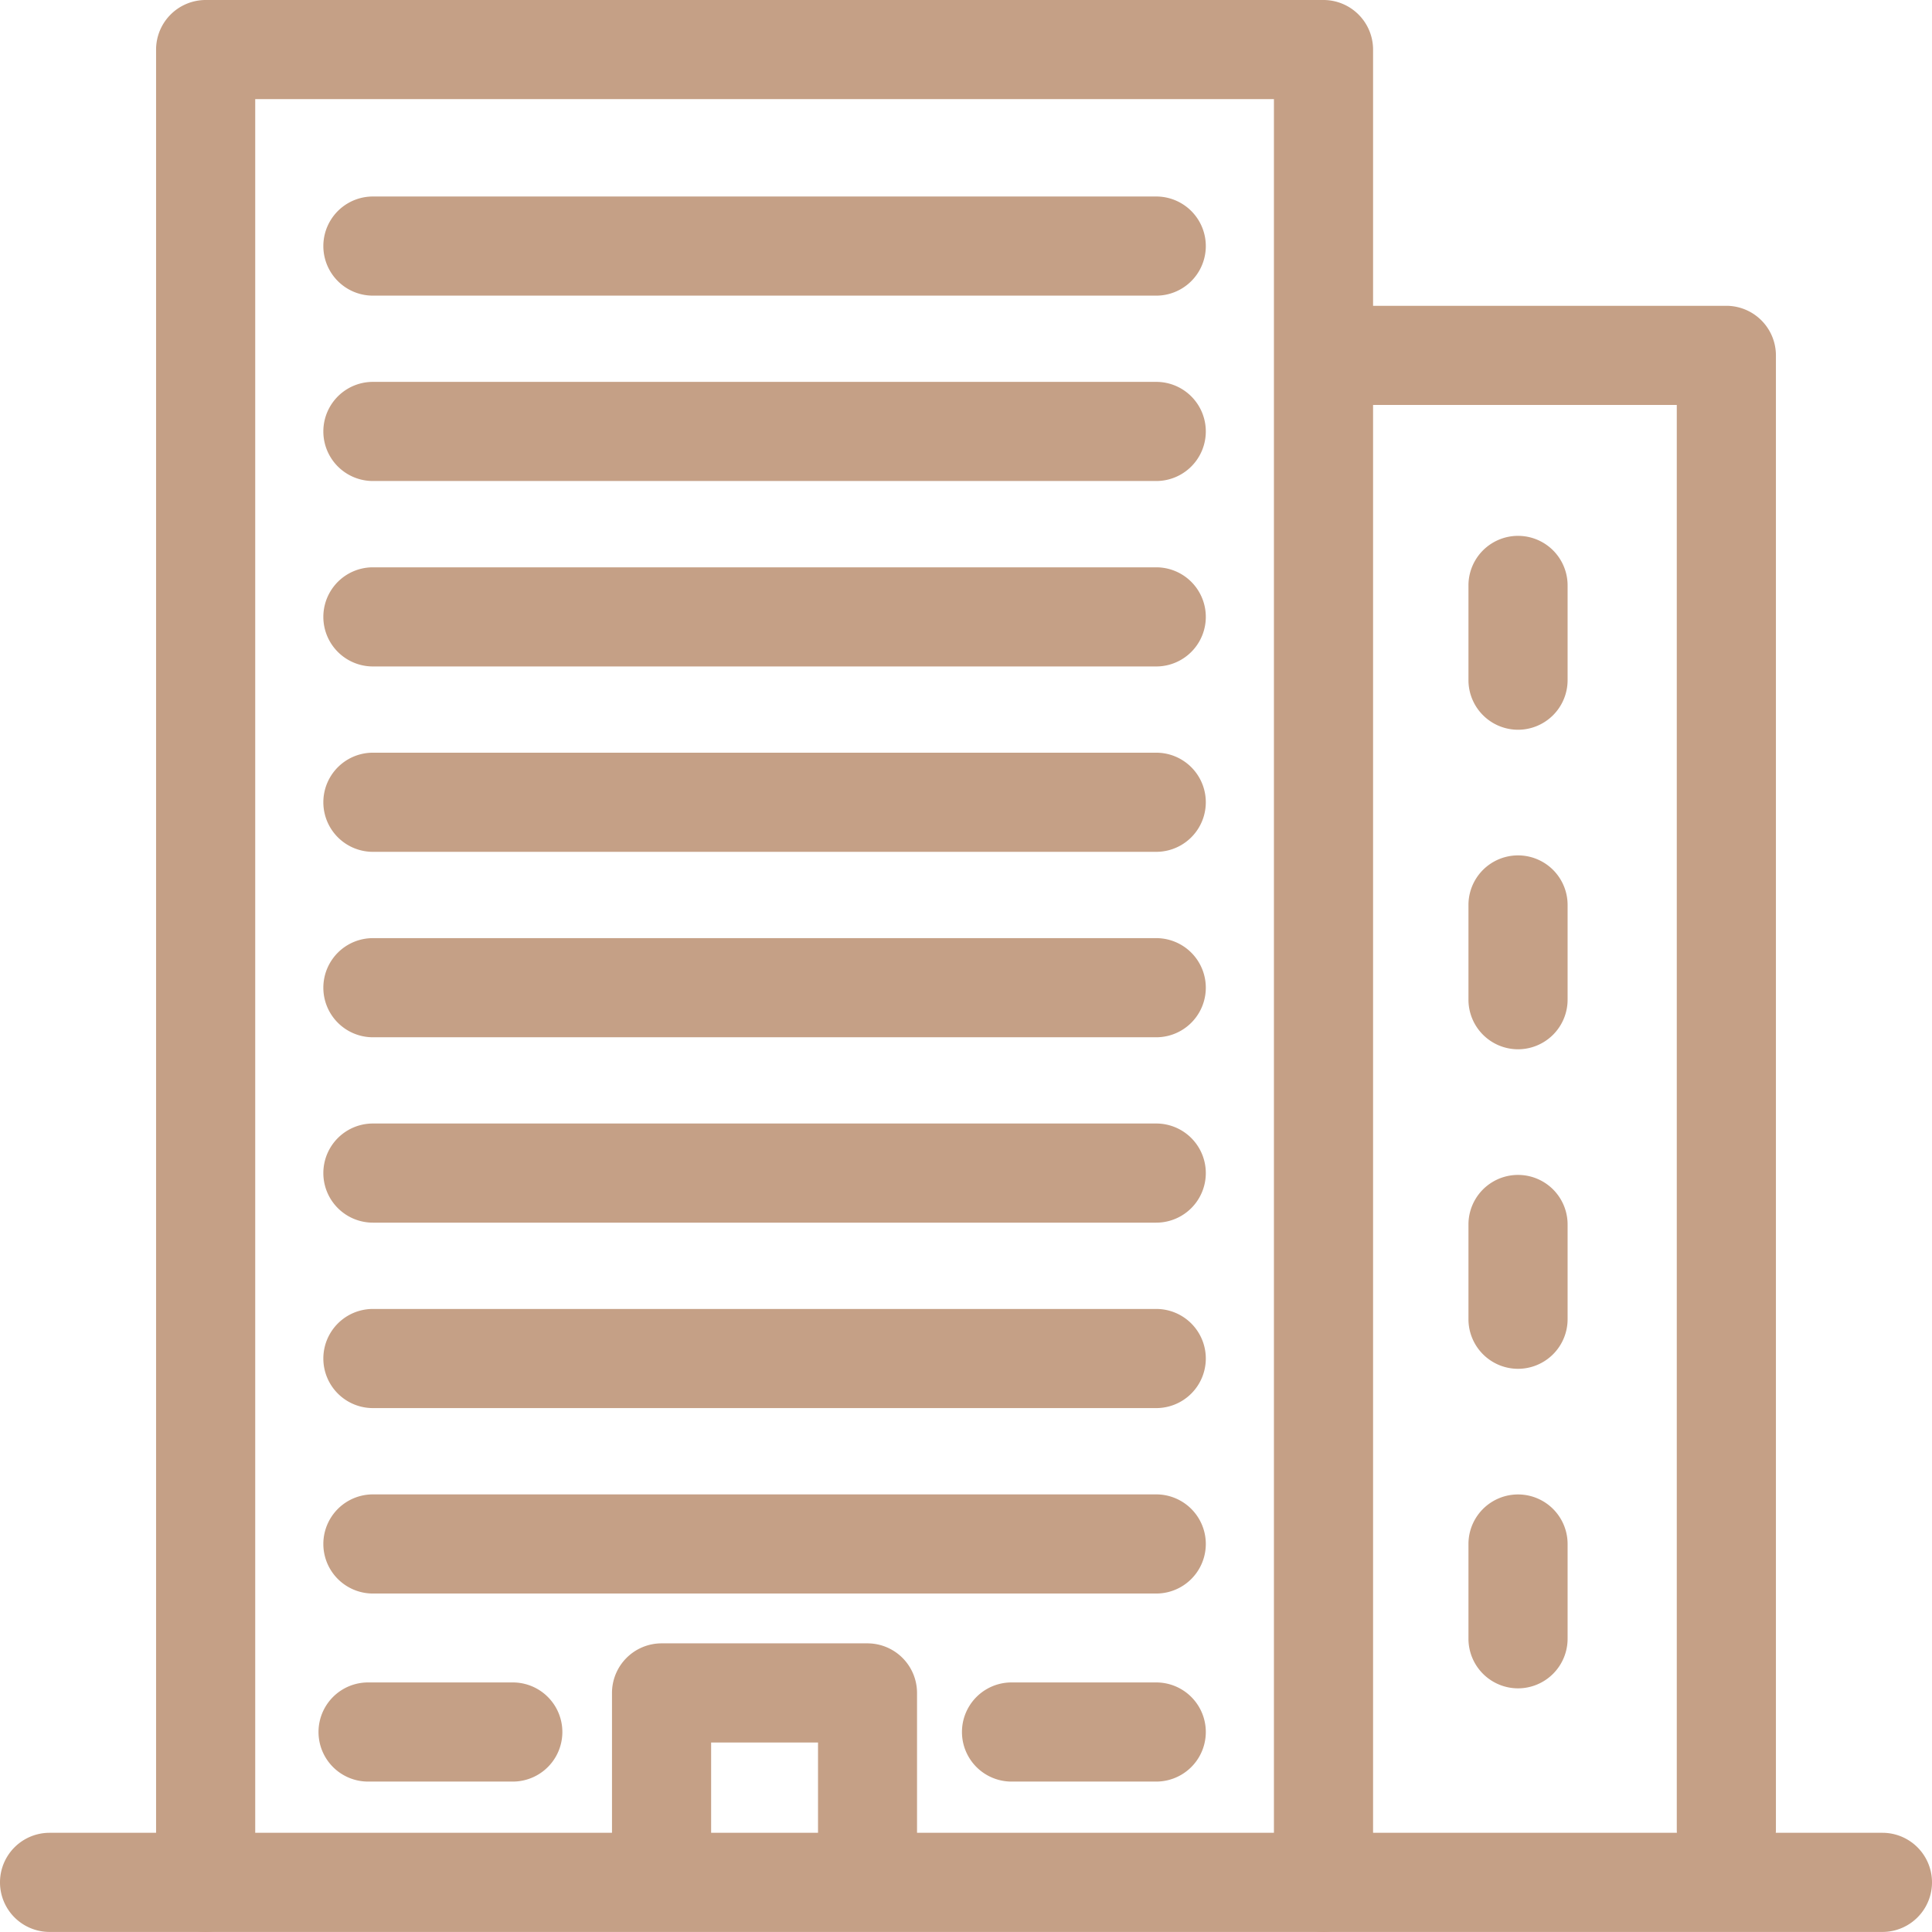
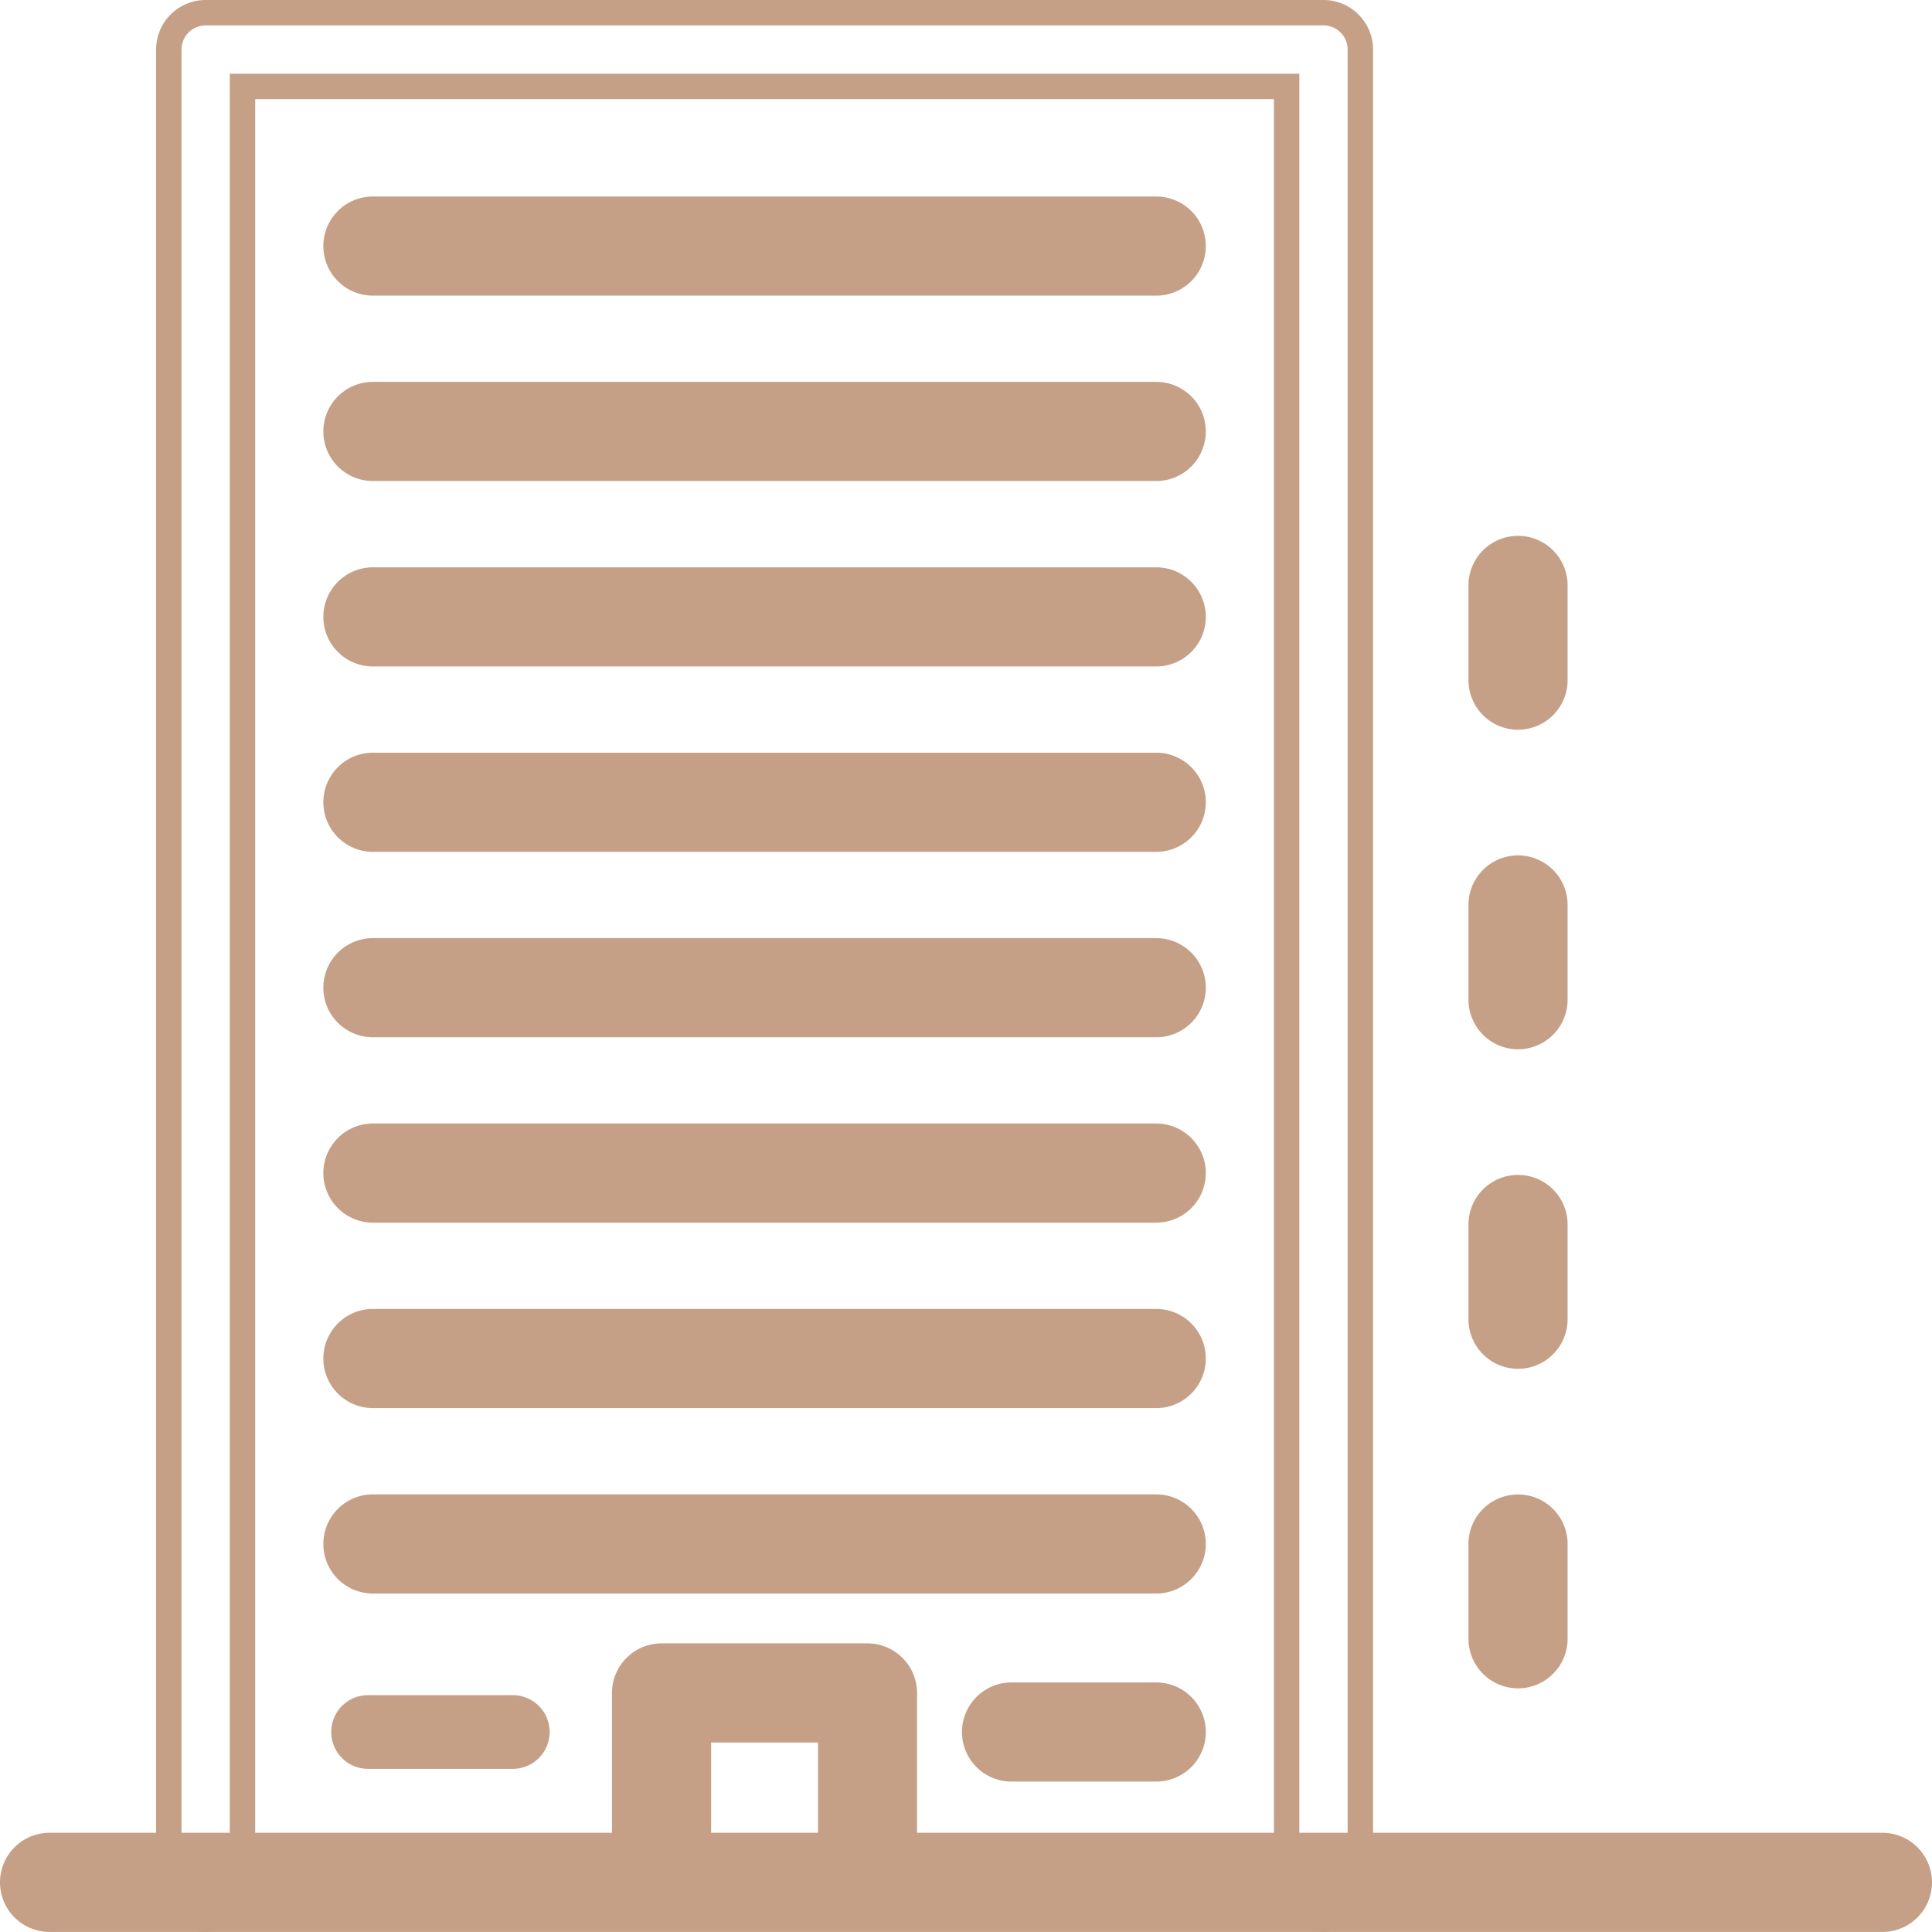
<svg xmlns="http://www.w3.org/2000/svg" width="30.401" height="30.4" viewBox="0 0 30.401 30.4">
  <g transform="translate(0.2 0.2)">
    <g transform="translate(0 28.84)">
      <path d="M29.421,1.16H.58A.58.58,0,0,1,.58,0H29.421a.58.58,0,1,1,0,1.16" fill="#c5a086" />
      <path d="M29.421,1.36H.58A.78.78,0,1,1,.58-.2H29.421a.78.78,0,1,1,0,1.56ZM.58.2a.38.38,0,0,0,0,.76H29.421a.38.38,0,1,0,0-.76Z" fill="#c5a086" />
    </g>
-     <path d="M18.17,30a.58.58,0,0,1-.58-.58V1.16H1.16V29.42a.58.58,0,0,1-1.16,0V.58A.58.58,0,0,1,.58,0H18.17a.58.58,0,0,1,.58.58V29.42a.58.58,0,0,1-.58.58" transform="translate(2.456)" fill="#c5a086" />
    <path d="M18.17,30.2a.781.781,0,0,1-.78-.78V1.36H1.36V29.42a.78.78,0,1,1-1.56,0V.58A.781.781,0,0,1,.58-.2H18.17a.781.781,0,0,1,.78.78V29.42A.781.781,0,0,1,18.17,30.2ZM.96.96H17.79V29.42a.38.38,0,0,0,.76,0V.58A.38.38,0,0,0,18.17.2H.58A.38.38,0,0,0,.2.58V29.42a.38.38,0,0,0,.76,0Z" transform="translate(2.456)" fill="#c5a086" />
-     <path d="M6.528,24.356a.58.58,0,0,1-.58-.58V1.16H.58A.58.58,0,0,1,.58,0H6.528a.58.58,0,0,1,.58.58v23.2a.58.58,0,0,1-.58.58" transform="translate(20.437 4.812)" fill="#c5a086" />
-     <path d="M6.528,24.556a.781.781,0,0,1-.78-.78V1.36H.58A.78.78,0,1,1,.58-.2H6.528a.781.781,0,0,1,.78.78v23.2A.781.781,0,0,1,6.528,24.556ZM.58.2a.38.38,0,1,0,0,.76H6.148V23.776a.38.38,0,0,0,.76,0V.58A.38.38,0,0,0,6.528.2Z" transform="translate(20.437 4.812)" fill="#c5a086" />
    <path d="M3.822,3.78a.58.58,0,0,1-.58-.58V1.16H1.16V3.2A.58.58,0,1,1,0,3.2V.58A.58.58,0,0,1,.58,0H3.822A.58.58,0,0,1,4.4.58V3.2a.58.58,0,0,1-.58.58" transform="translate(9.63 25.859)" fill="#c5a086" />
    <path d="M3.822,3.98a.781.781,0,0,1-.78-.78V1.36H1.36V3.2A.78.78,0,1,1-.2,3.2V.58A.781.781,0,0,1,.58-.2H3.822A.781.781,0,0,1,4.6.58V3.2A.781.781,0,0,1,3.822,3.98ZM.96.96H3.442V3.2a.38.38,0,0,0,.76,0V.58A.38.38,0,0,0,3.822.2H.58A.38.38,0,0,0,.2.58V3.2a.38.38,0,1,0,.76,0Z" transform="translate(9.63 25.859)" fill="#c5a086" />
    <path d="M12.906,1.16H.58A.58.58,0,0,1,.58,0H12.906a.58.58,0,0,1,0,1.16" transform="translate(5.088 3.092)" fill="#c5a086" />
    <path d="M12.906,1.36H.58A.78.78,0,1,1,.58-.2H12.906a.78.78,0,0,1,0,1.56ZM.58.2a.38.38,0,1,0,0,.76H12.906a.38.38,0,0,0,0-.76Z" transform="translate(5.088 3.092)" fill="#c5a086" />
    <path d="M.58,2.651A.58.58,0,0,1,0,2.071V.58a.58.58,0,0,1,1.16,0V2.071a.58.58,0,0,1-.58.58" transform="translate(23.107 8.432)" fill="#c5a086" />
    <path d="M.58,2.851a.781.781,0,0,1-.78-.78V.58a.78.78,0,0,1,1.56,0V2.071A.781.781,0,0,1,.58,2.851ZM.58.2A.38.38,0,0,0,.2.58V2.071a.38.38,0,1,0,.76,0V.58A.38.38,0,0,0,.58.2Z" transform="translate(23.107 8.432)" fill="#c5a086" />
    <path d="M.58,2.651A.58.58,0,0,1,0,2.071V.58a.58.58,0,0,1,1.16,0V2.071a.58.58,0,0,1-.58.58" transform="translate(23.107 13.46)" fill="#c5a086" />
    <path d="M.58,2.851a.781.781,0,0,1-.78-.78V.58a.78.78,0,0,1,1.56,0V2.071A.781.781,0,0,1,.58,2.851ZM.58.2A.38.38,0,0,0,.2.58V2.071a.38.38,0,1,0,.76,0V.58A.38.38,0,0,0,.58.2Z" transform="translate(23.107 13.46)" fill="#c5a086" />
    <path d="M.58,2.651A.58.58,0,0,1,0,2.071V.58a.58.58,0,0,1,1.16,0V2.071a.58.58,0,0,1-.58.58" transform="translate(23.107 18.488)" fill="#c5a086" />
    <path d="M.58,2.851a.781.781,0,0,1-.78-.78V.58a.78.78,0,0,1,1.56,0V2.071A.781.781,0,0,1,.58,2.851ZM.58.2A.38.38,0,0,0,.2.58V2.071a.38.38,0,1,0,.76,0V.58A.38.38,0,0,0,.58.2Z" transform="translate(23.107 18.488)" fill="#c5a086" />
    <path d="M.58,2.651A.58.58,0,0,1,0,2.071V.58a.58.58,0,0,1,1.16,0V2.071a.58.58,0,0,1-.58.58" transform="translate(23.107 23.516)" fill="#c5a086" />
    <path d="M.58,2.851a.781.781,0,0,1-.78-.78V.58a.78.78,0,0,1,1.56,0V2.071A.781.781,0,0,1,.58,2.851ZM.58.2A.38.38,0,0,0,.2.58V2.071a.38.38,0,1,0,.76,0V.58A.38.38,0,0,0,.58.2Z" transform="translate(23.107 23.516)" fill="#c5a086" />
    <path d="M12.906,1.16H.58A.58.58,0,0,1,.58,0H12.906a.58.58,0,0,1,0,1.16" transform="translate(5.088 6.009)" fill="#c5a086" />
    <path d="M12.906,1.36H.58A.78.78,0,1,1,.58-.2H12.906a.78.78,0,0,1,0,1.56ZM.58.2a.38.38,0,1,0,0,.76H12.906a.38.38,0,0,0,0-.76Z" transform="translate(5.088 6.009)" fill="#c5a086" />
    <path d="M12.906,1.16H.58A.58.58,0,0,1,.58,0H12.906a.58.58,0,0,1,0,1.16" transform="translate(5.088 8.927)" fill="#c5a086" />
    <path d="M12.906,1.36H.58A.78.78,0,1,1,.58-.2H12.906a.78.78,0,0,1,0,1.56ZM.58.2a.38.38,0,1,0,0,.76H12.906a.38.38,0,0,0,0-.76Z" transform="translate(5.088 8.927)" fill="#c5a086" />
    <path d="M12.906,1.16H.58A.58.58,0,0,1,.58,0H12.906a.58.58,0,0,1,0,1.16" transform="translate(5.088 11.844)" fill="#c5a086" />
    <path d="M12.906,1.36H.58A.78.78,0,1,1,.58-.2H12.906a.78.78,0,0,1,0,1.56ZM.58.2a.38.38,0,1,0,0,.76H12.906a.38.38,0,0,0,0-.76Z" transform="translate(5.088 11.844)" fill="#c5a086" />
    <path d="M12.906,1.16H.58A.58.58,0,0,1,.58,0H12.906a.58.58,0,0,1,0,1.16" transform="translate(5.088 14.762)" fill="#c5a086" />
-     <path d="M12.906,1.36H.58A.78.78,0,1,1,.58-.2H12.906a.78.78,0,0,1,0,1.56ZM.58.2a.38.38,0,1,0,0,.76H12.906a.38.38,0,0,0,0-.76Z" transform="translate(5.088 14.762)" fill="#c5a086" />
+     <path d="M12.906,1.36H.58A.78.78,0,1,1,.58-.2H12.906a.78.78,0,0,1,0,1.56ZM.58.2a.38.38,0,1,0,0,.76a.38.38,0,0,0,0-.76Z" transform="translate(5.088 14.762)" fill="#c5a086" />
    <path d="M12.906,1.16H.58A.58.58,0,0,1,.58,0H12.906a.58.58,0,0,1,0,1.16" transform="translate(5.088 17.679)" fill="#c5a086" />
    <path d="M12.906,1.36H.58A.78.78,0,1,1,.58-.2H12.906a.78.78,0,0,1,0,1.56ZM.58.2a.38.38,0,1,0,0,.76H12.906a.38.38,0,0,0,0-.76Z" transform="translate(5.088 17.679)" fill="#c5a086" />
    <path d="M12.906,1.16H.58A.58.58,0,0,1,.58,0H12.906a.58.58,0,0,1,0,1.16" transform="translate(5.088 20.597)" fill="#c5a086" />
    <path d="M12.906,1.36H.58A.78.78,0,1,1,.58-.2H12.906a.78.78,0,0,1,0,1.56ZM.58.2a.38.38,0,1,0,0,.76H12.906a.38.38,0,0,0,0-.76Z" transform="translate(5.088 20.597)" fill="#c5a086" />
    <path d="M12.906,1.16H.58A.58.58,0,0,1,.58,0H12.906a.58.58,0,0,1,0,1.16" transform="translate(5.088 23.515)" fill="#c5a086" />
    <path d="M12.906,1.36H.58A.78.78,0,1,1,.58-.2H12.906a.78.78,0,0,1,0,1.56ZM.58.2a.38.38,0,1,0,0,.76H12.906a.38.38,0,0,0,0-.76Z" transform="translate(5.088 23.515)" fill="#c5a086" />
    <path d="M2.857,1.16H.58A.58.58,0,0,1,.58,0H2.857a.58.58,0,1,1,0,1.16" transform="translate(5.012 26.474)" fill="#c5a086" />
-     <path d="M2.857,1.36H.58A.78.78,0,1,1,.58-.2H2.857a.78.78,0,1,1,0,1.56ZM.58.2a.38.38,0,1,0,0,.76H2.857a.38.38,0,1,0,0-.76Z" transform="translate(5.012 26.474)" fill="#c5a086" />
    <path d="M2.857,1.16H.58A.58.58,0,0,1,.58,0H2.857a.58.58,0,1,1,0,1.16" transform="translate(15.137 26.474)" fill="#c5a086" />
    <path d="M2.857,1.36H.58A.78.78,0,1,1,.58-.2H2.857a.78.78,0,1,1,0,1.56ZM.58.2a.38.38,0,1,0,0,.76H2.857a.38.38,0,1,0,0-.76Z" transform="translate(15.137 26.474)" fill="#c5a086" />
  </g>
</svg>